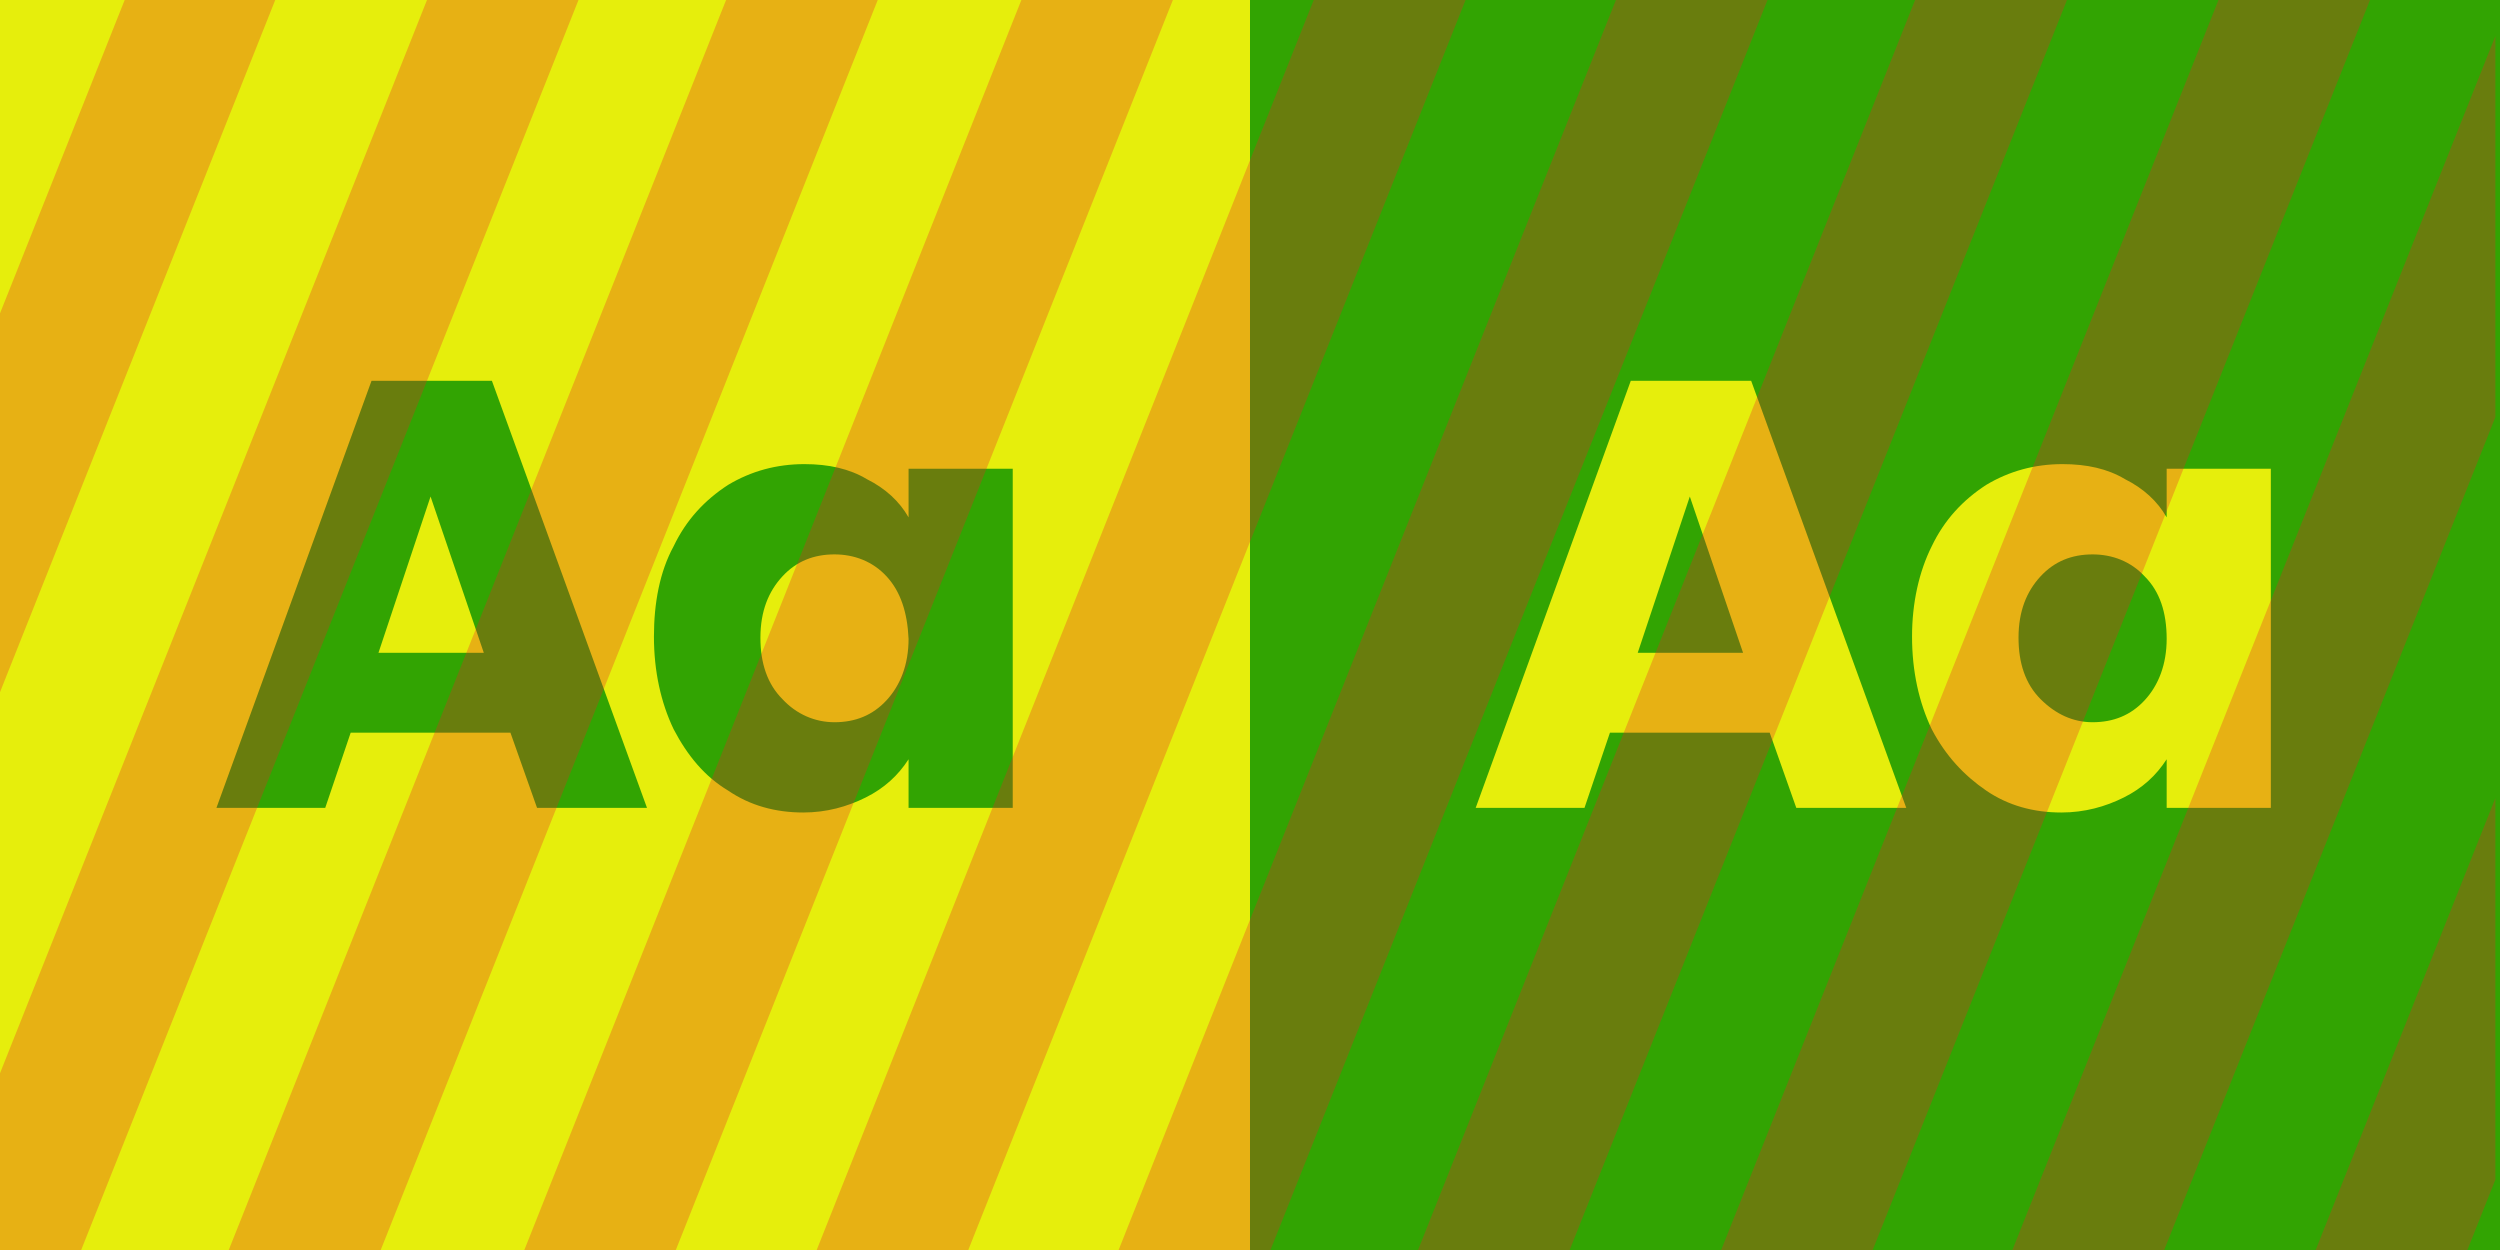
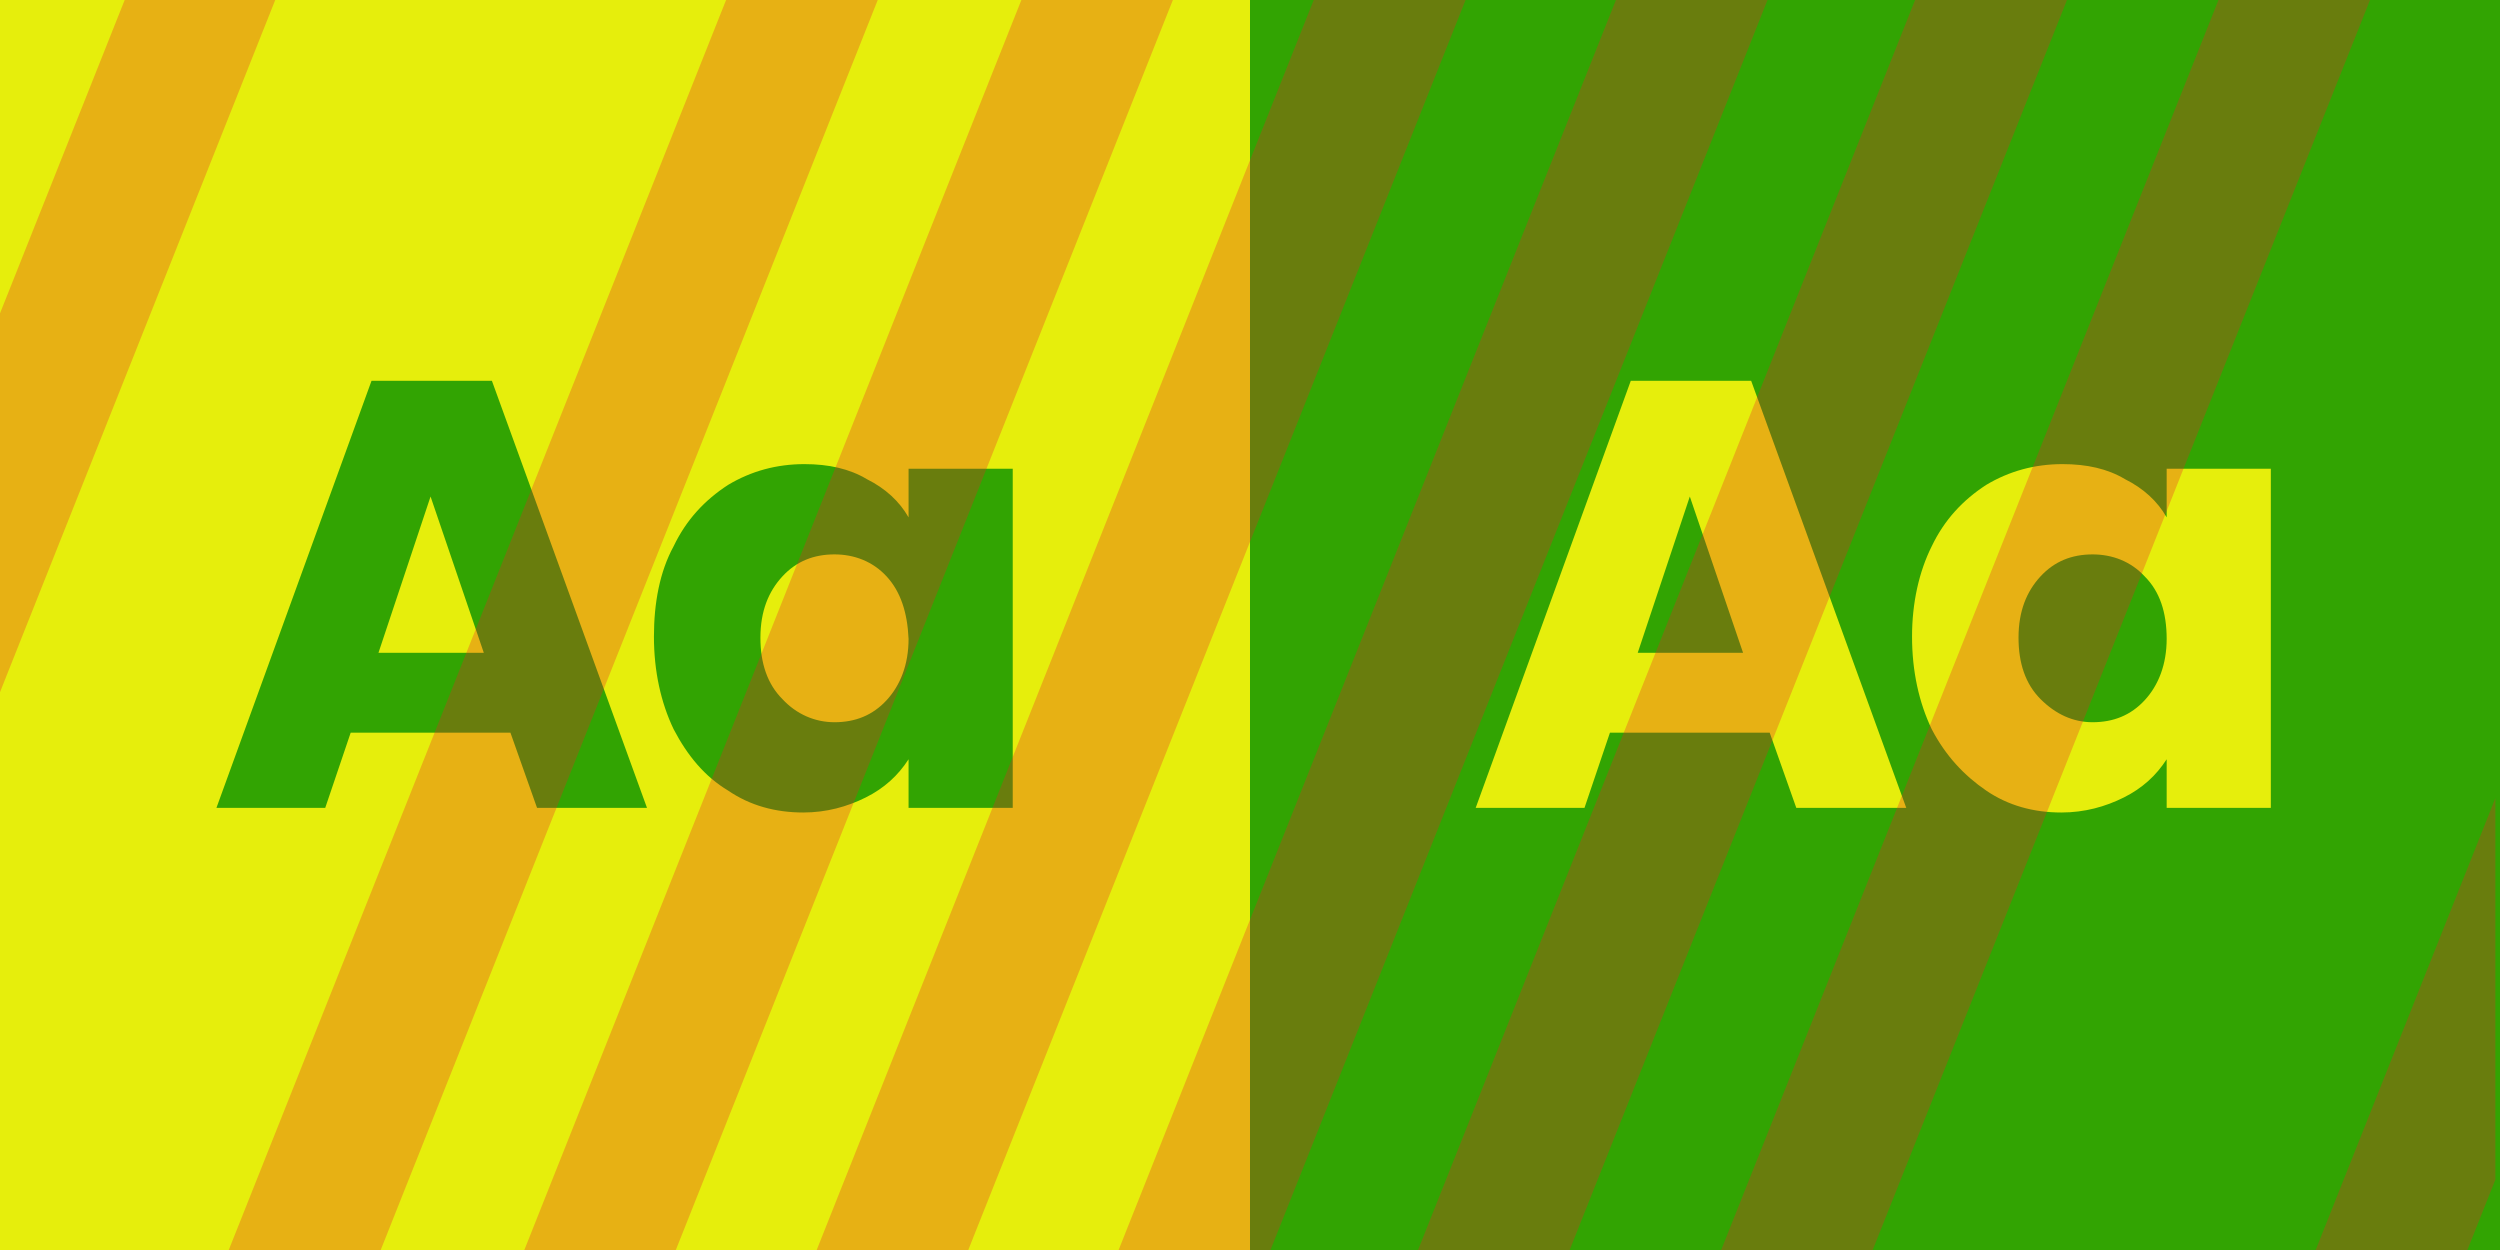
<svg xmlns="http://www.w3.org/2000/svg" xmlns:xlink="http://www.w3.org/1999/xlink" version="1.1" id="Layer_1" x="0px" y="0px" viewBox="0 0 216 108" style="enable-background:new 0 0 216 108;" xml:space="preserve">
  <style type="text/css">
	.st0{fill:#37B025;}
	.st1{fill:#01541E;}
	.st2{fill:#FFFFFF;}
	.st3{fill:#32A402;}
	.st4{fill:#015E4A;}
	.st5{fill:#2454CE;}
	.st6{fill:#E6EE0C;}
	.st7{opacity:0.3;}
	.st8{clip-path:url(#SVGID_2_);}
	.st9{fill:#EB2027;}
	.st10{clip-path:url(#SVGID_4_);}
	.st11{clip-path:url(#SVGID_6_);}
	.st12{clip-path:url(#SVGID_8_);}
	.st13{clip-path:url(#SVGID_10_);}
	.st14{clip-path:url(#SVGID_12_);}
	.st15{clip-path:url(#SVGID_14_);}
	.st16{clip-path:url(#SVGID_16_);}
	.st17{clip-path:url(#SVGID_18_);}
	.st18{clip-path:url(#SVGID_20_);}
	.st19{clip-path:url(#SVGID_22_);}
	.st20{clip-path:url(#SVGID_24_);}
	.st21{clip-path:url(#SVGID_26_);}
</style>
  <rect x="0" class="st6" width="108" height="108" />
  <rect x="108" class="st3" width="108" height="108" />
  <g>
    <path class="st3" d="M44.1,63.3H30.3l-2.2,6.5h-9.4l13.4-36.9h10.4l13.4,36.9h-9.5L44.1,63.3z M41.8,56.4l-4.6-13.5l-4.5,13.5H41.8   z" />
    <path class="st3" d="M58.2,47.2c1.1-2.3,2.7-4,4.7-5.3c2-1.2,4.2-1.8,6.6-1.8c2.1,0,3.9,0.4,5.4,1.3c1.6,0.8,2.8,1.9,3.6,3.3v-4.2   h9v29.3h-9v-4.2c-0.9,1.4-2.1,2.5-3.7,3.3c-1.6,0.8-3.4,1.3-5.4,1.3c-2.4,0-4.6-0.6-6.5-1.9c-2-1.2-3.5-3-4.7-5.3   c-1.1-2.3-1.7-5-1.7-8C56.5,52.1,57,49.4,58.2,47.2z M76.6,49.8c-1.2-1.3-2.8-1.9-4.5-1.9c-1.8,0-3.3,0.6-4.5,1.9   c-1.2,1.3-1.9,3-1.9,5.3c0,2.2,0.6,4,1.9,5.3c1.2,1.3,2.8,2,4.5,2c1.8,0,3.3-0.6,4.5-1.9c1.2-1.3,1.9-3.1,1.9-5.3   C78.4,52.9,77.8,51.1,76.6,49.8z" />
  </g>
  <g>
    <path class="st6" d="M152.9,63.3h-13.8l-2.2,6.5h-9.4l13.4-36.9h10.4l13.4,36.9h-9.5L152.9,63.3z M150.6,56.4L146,42.9l-4.5,13.5   H150.6z" />
    <path class="st6" d="M166.9,47.2c1.1-2.3,2.7-4,4.7-5.3c2-1.2,4.2-1.8,6.6-1.8c2.1,0,3.9,0.4,5.4,1.3c1.6,0.8,2.8,1.9,3.6,3.3v-4.2   h9v29.3h-9v-4.2c-0.9,1.4-2.1,2.5-3.7,3.3c-1.6,0.8-3.4,1.3-5.4,1.3c-2.4,0-4.6-0.6-6.5-1.9s-3.5-3-4.7-5.3c-1.1-2.3-1.7-5-1.7-8   C165.2,52.1,165.8,49.4,166.9,47.2z M185.3,49.8c-1.2-1.3-2.8-1.9-4.5-1.9c-1.8,0-3.3,0.6-4.5,1.9c-1.2,1.3-1.9,3-1.9,5.3   c0,2.2,0.6,4,1.9,5.3s2.8,2,4.5,2c1.8,0,3.3-0.6,4.5-1.9c1.2-1.3,1.9-3.1,1.9-5.3C187.2,52.9,186.6,51.1,185.3,49.8z" />
  </g>
  <g class="st7">
    <g>
      <g>
        <g>
          <defs>
            <rect id="SVGID_7_" x="-0.4" width="216" height="108" />
          </defs>
          <clipPath id="SVGID_2_">
            <use xlink:href="#SVGID_7_" style="overflow:visible;" />
          </clipPath>
          <g class="st8">
            <polygon class="st9" points="-16.7,101.8 -27.9,97.2 42.8,-80.5 54,-76      " />
-             <polygon class="st9" points="5.9,110.8 -5.4,106.3 65.3,-71.4 76.6,-66.9      " />
            <polygon class="st9" points="28.2,119.8 16.9,115.2 87.6,-62.5 98.9,-58      " />
            <polygon class="st9" points="72,137.3 60.7,132.8 131.4,-45 142.7,-40.4      " />
            <polygon class="st9" points="94.5,146.4 83.2,141.8 153.9,-35.9 165.2,-31.4      " />
            <polygon class="st9" points="116.8,155.3 105.5,150.8 176.2,-27 187.5,-22.4      " />
            <polygon class="st9" points="50.2,128.6 38.9,124.1 109.6,-53.7 120.9,-49.2      " />
-             <polygon class="st9" points="161.1,173.1 149.8,168.5 220.5,-9.2 231.8,-4.7      " />
            <polygon class="st9" points="183.7,182.1 172.4,177.6 243.1,-0.2 254.4,4.4      " />
            <polygon class="st9" points="205.9,191 194.7,186.5 265.4,8.8 276.7,13.3      " />
            <polygon class="st9" points="139.4,164.3 128.1,159.8 198.8,-17.9 210.1,-13.4      " />
          </g>
        </g>
      </g>
    </g>
  </g>
  <g class="st7">
    <g>
      <g>
        <g>
          <defs>
-             <rect id="SVGID_19_" x="-0.4" y="157.2" width="216" height="108" />
-           </defs>
+             </defs>
          <clipPath id="SVGID_4_">
            <use xlink:href="#SVGID_19_" style="overflow:visible;" />
          </clipPath>
          <g class="st10">
            <polygon class="st9" points="-16.7,259 -27.9,254.4 42.8,76.7 54,81.2      " />
            <polygon class="st9" points="5.9,268 -5.4,263.5 65.3,85.8 76.6,90.3      " />
            <polygon class="st9" points="28.2,277 16.9,272.4 87.6,94.7 98.9,99.2      " />
            <polygon class="st9" points="50.2,285.8 38.9,281.3 109.6,103.5 120.9,108      " />
          </g>
        </g>
      </g>
    </g>
  </g>
</svg>